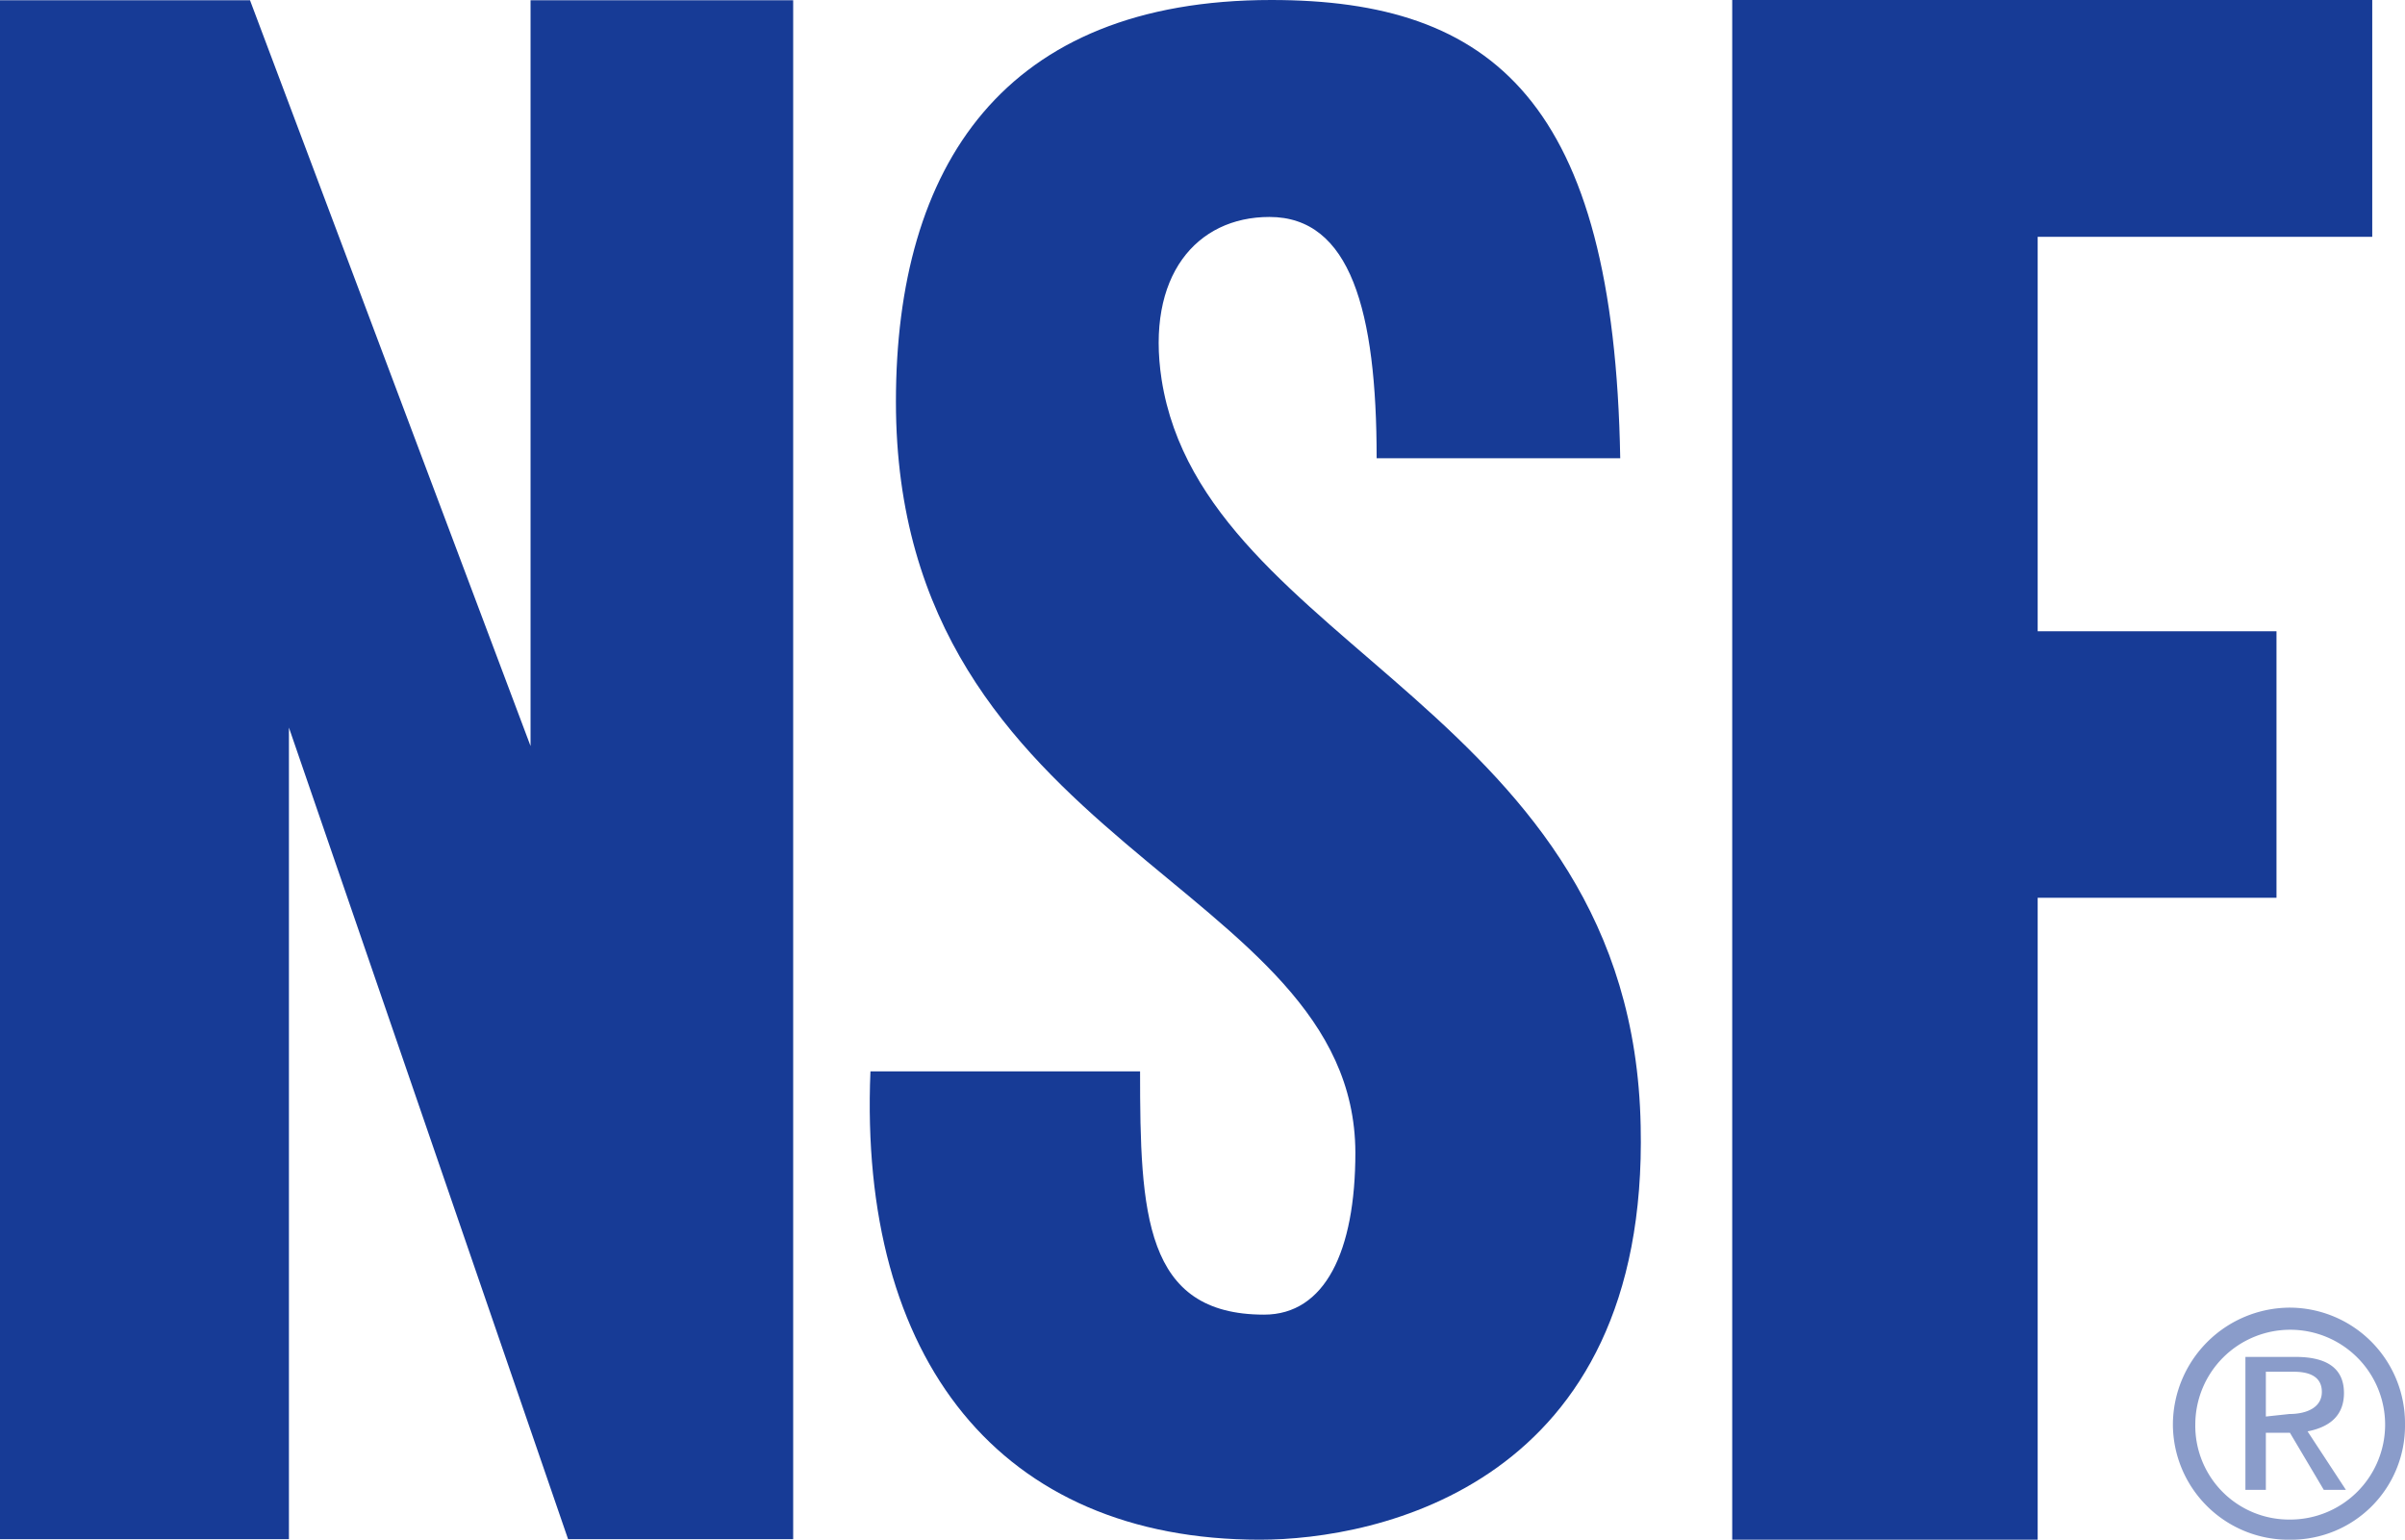
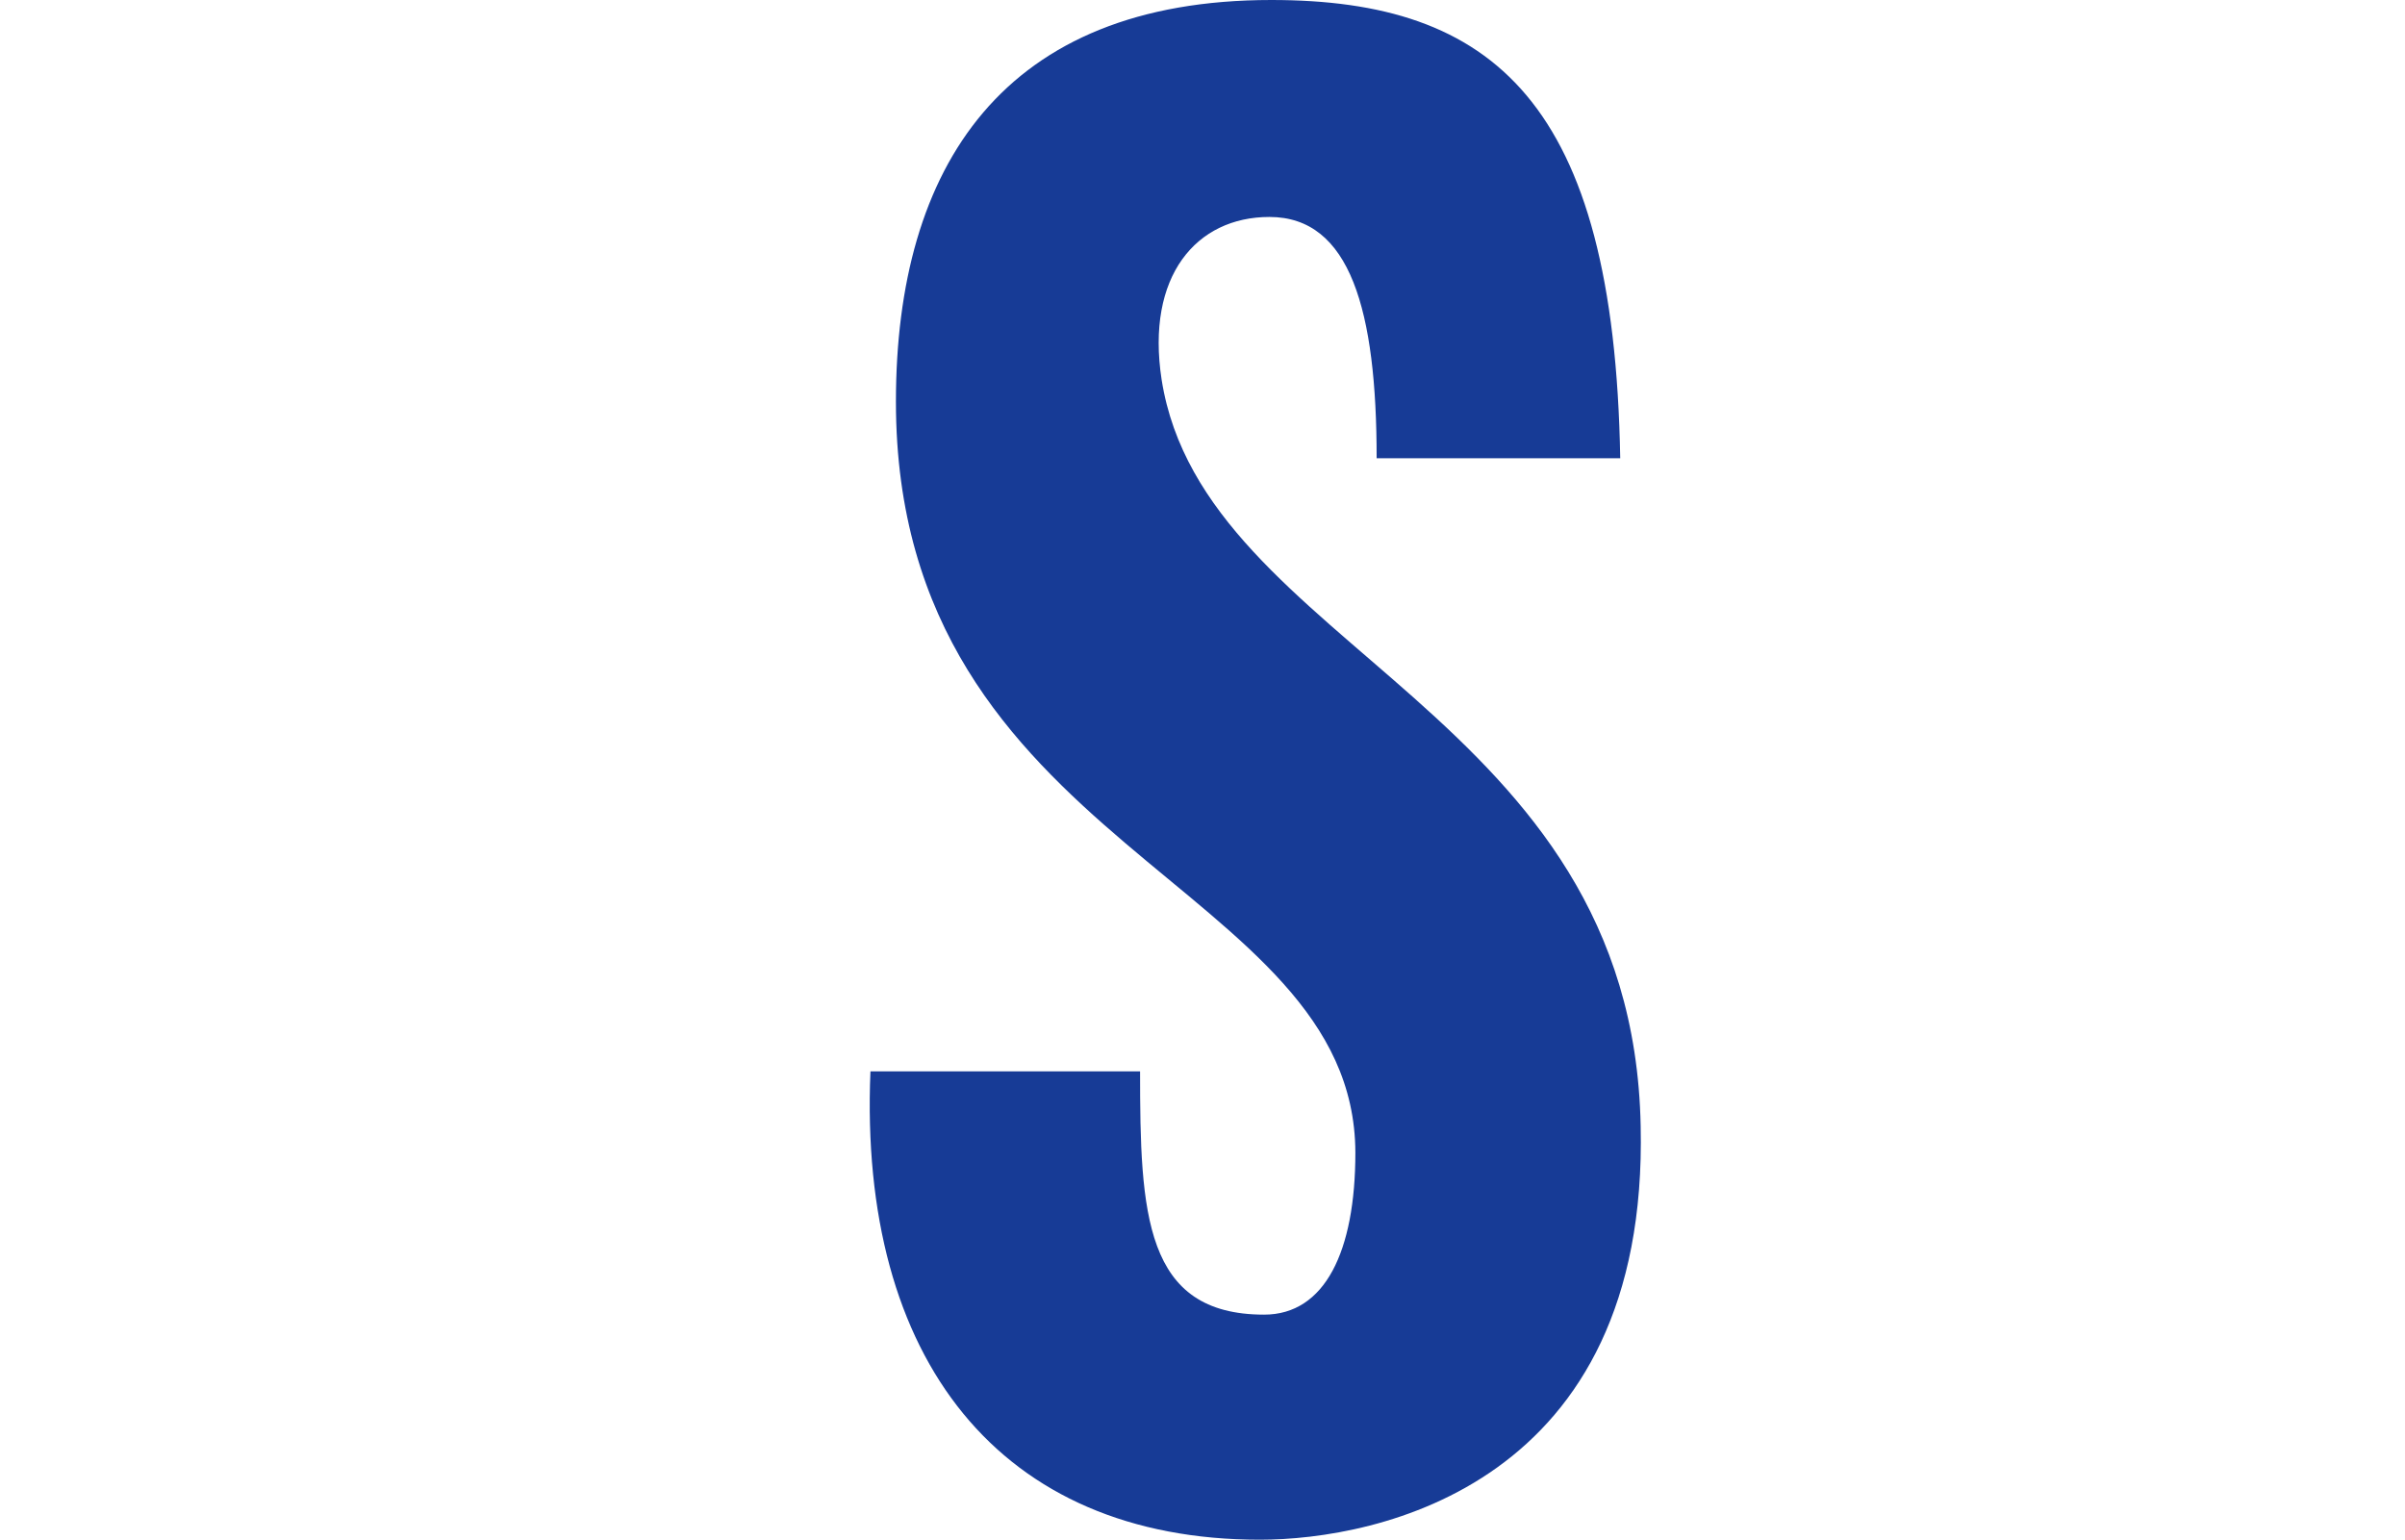
<svg xmlns="http://www.w3.org/2000/svg" viewBox="0 0 85.9 55">
  <defs>
    <style>.cls-1,.cls-2{fill:#173b96;fill-rule:evenodd;}.cls-2{opacity:0.5;isolation:isolate;}</style>
  </defs>
  <title>Recurso 3</title>
  <g id="Capa_2" data-name="Capa 2">
    <g id="Capa_1-2" data-name="Capa 1">
-       <polygon class="cls-1" points="0 54.98 0 0.01 8.93 0.01 18.95 26.65 18.95 0.01 28.33 0.01 28.33 54.98 20.29 54.98 10.32 25.99 10.32 54.98 0 54.98" />
      <path class="cls-1" d="M45,55c-9.28,0-14.34-6.44-13.91-16.73h9.63c0,5.07.15,8.69,4.43,8.69,2.17,0,3.26-2.25,3.26-5.79C48.38,31.45,32,30.36,32,14.35,32,5.94,35.84,0,45.41,0c7.9,0,12.24,3.62,12.46,16.37h-8.7c0-5.28-.94-8.62-3.83-8.62-2.61,0-4.42,2.11-3.85,5.81C43,23.19,58.31,25.36,58.6,40.22,58.89,53.05,49.17,55,45,55" />
-       <polygon class="cls-1" points="61.87 55 61.87 0 84.73 0 84.73 8.46 72.78 8.46 72.78 22.55 81.31 22.55 81.31 32.07 72.78 32.07 72.78 55 61.87 55" />
-       <path class="cls-2" d="M81.79,55a4.07,4.07,0,0,0,4.11-4.12,4.13,4.13,0,0,0-4.11-4.17,4.19,4.19,0,0,0-4.18,4.17A4.13,4.13,0,0,0,81.79,55m-3.38-4.12a3.39,3.39,0,1,1,3.38,3.4,3.35,3.35,0,0,1-3.38-3.4m2.52.3h.86L83,53.22h.79l-1.37-2.09c.72-.14,1.3-.51,1.3-1.37s-.58-1.29-1.73-1.29H80.2v4.75h.73Zm0-.58V49h1c.5,0,1,.14,1,.72s-.58.79-1.16.79Z" />
    </g>
  </g>
</svg>